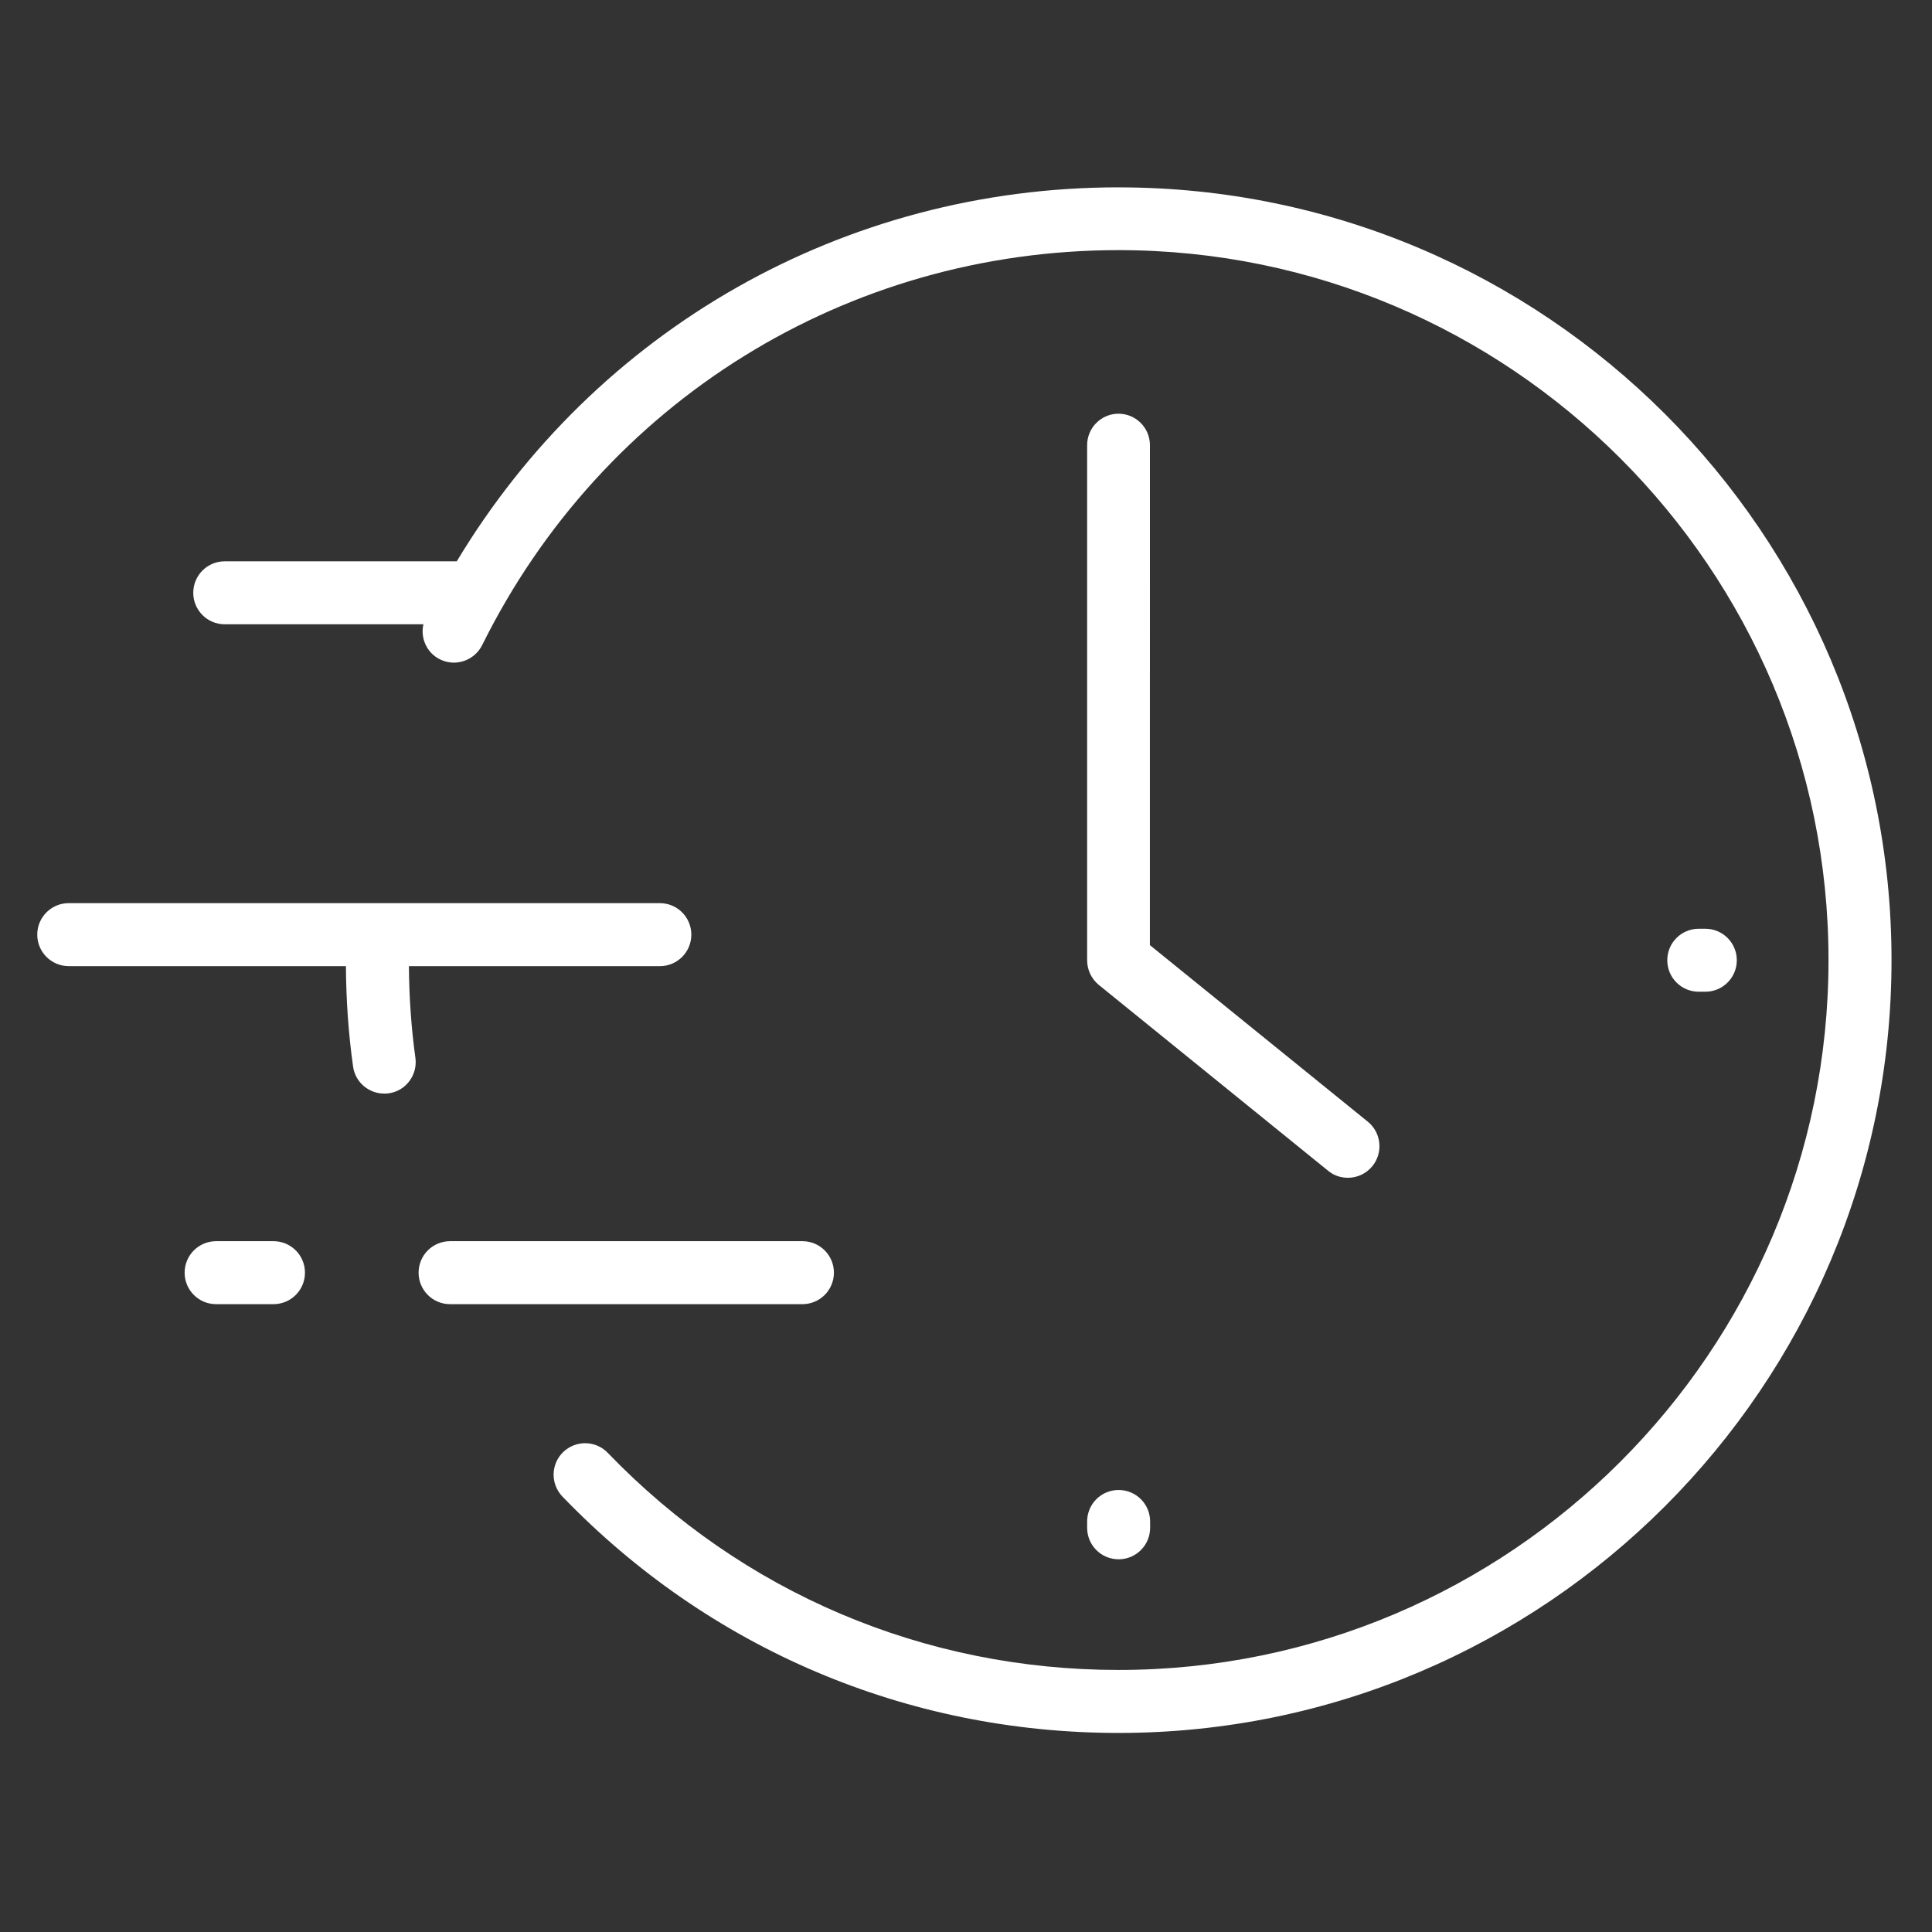
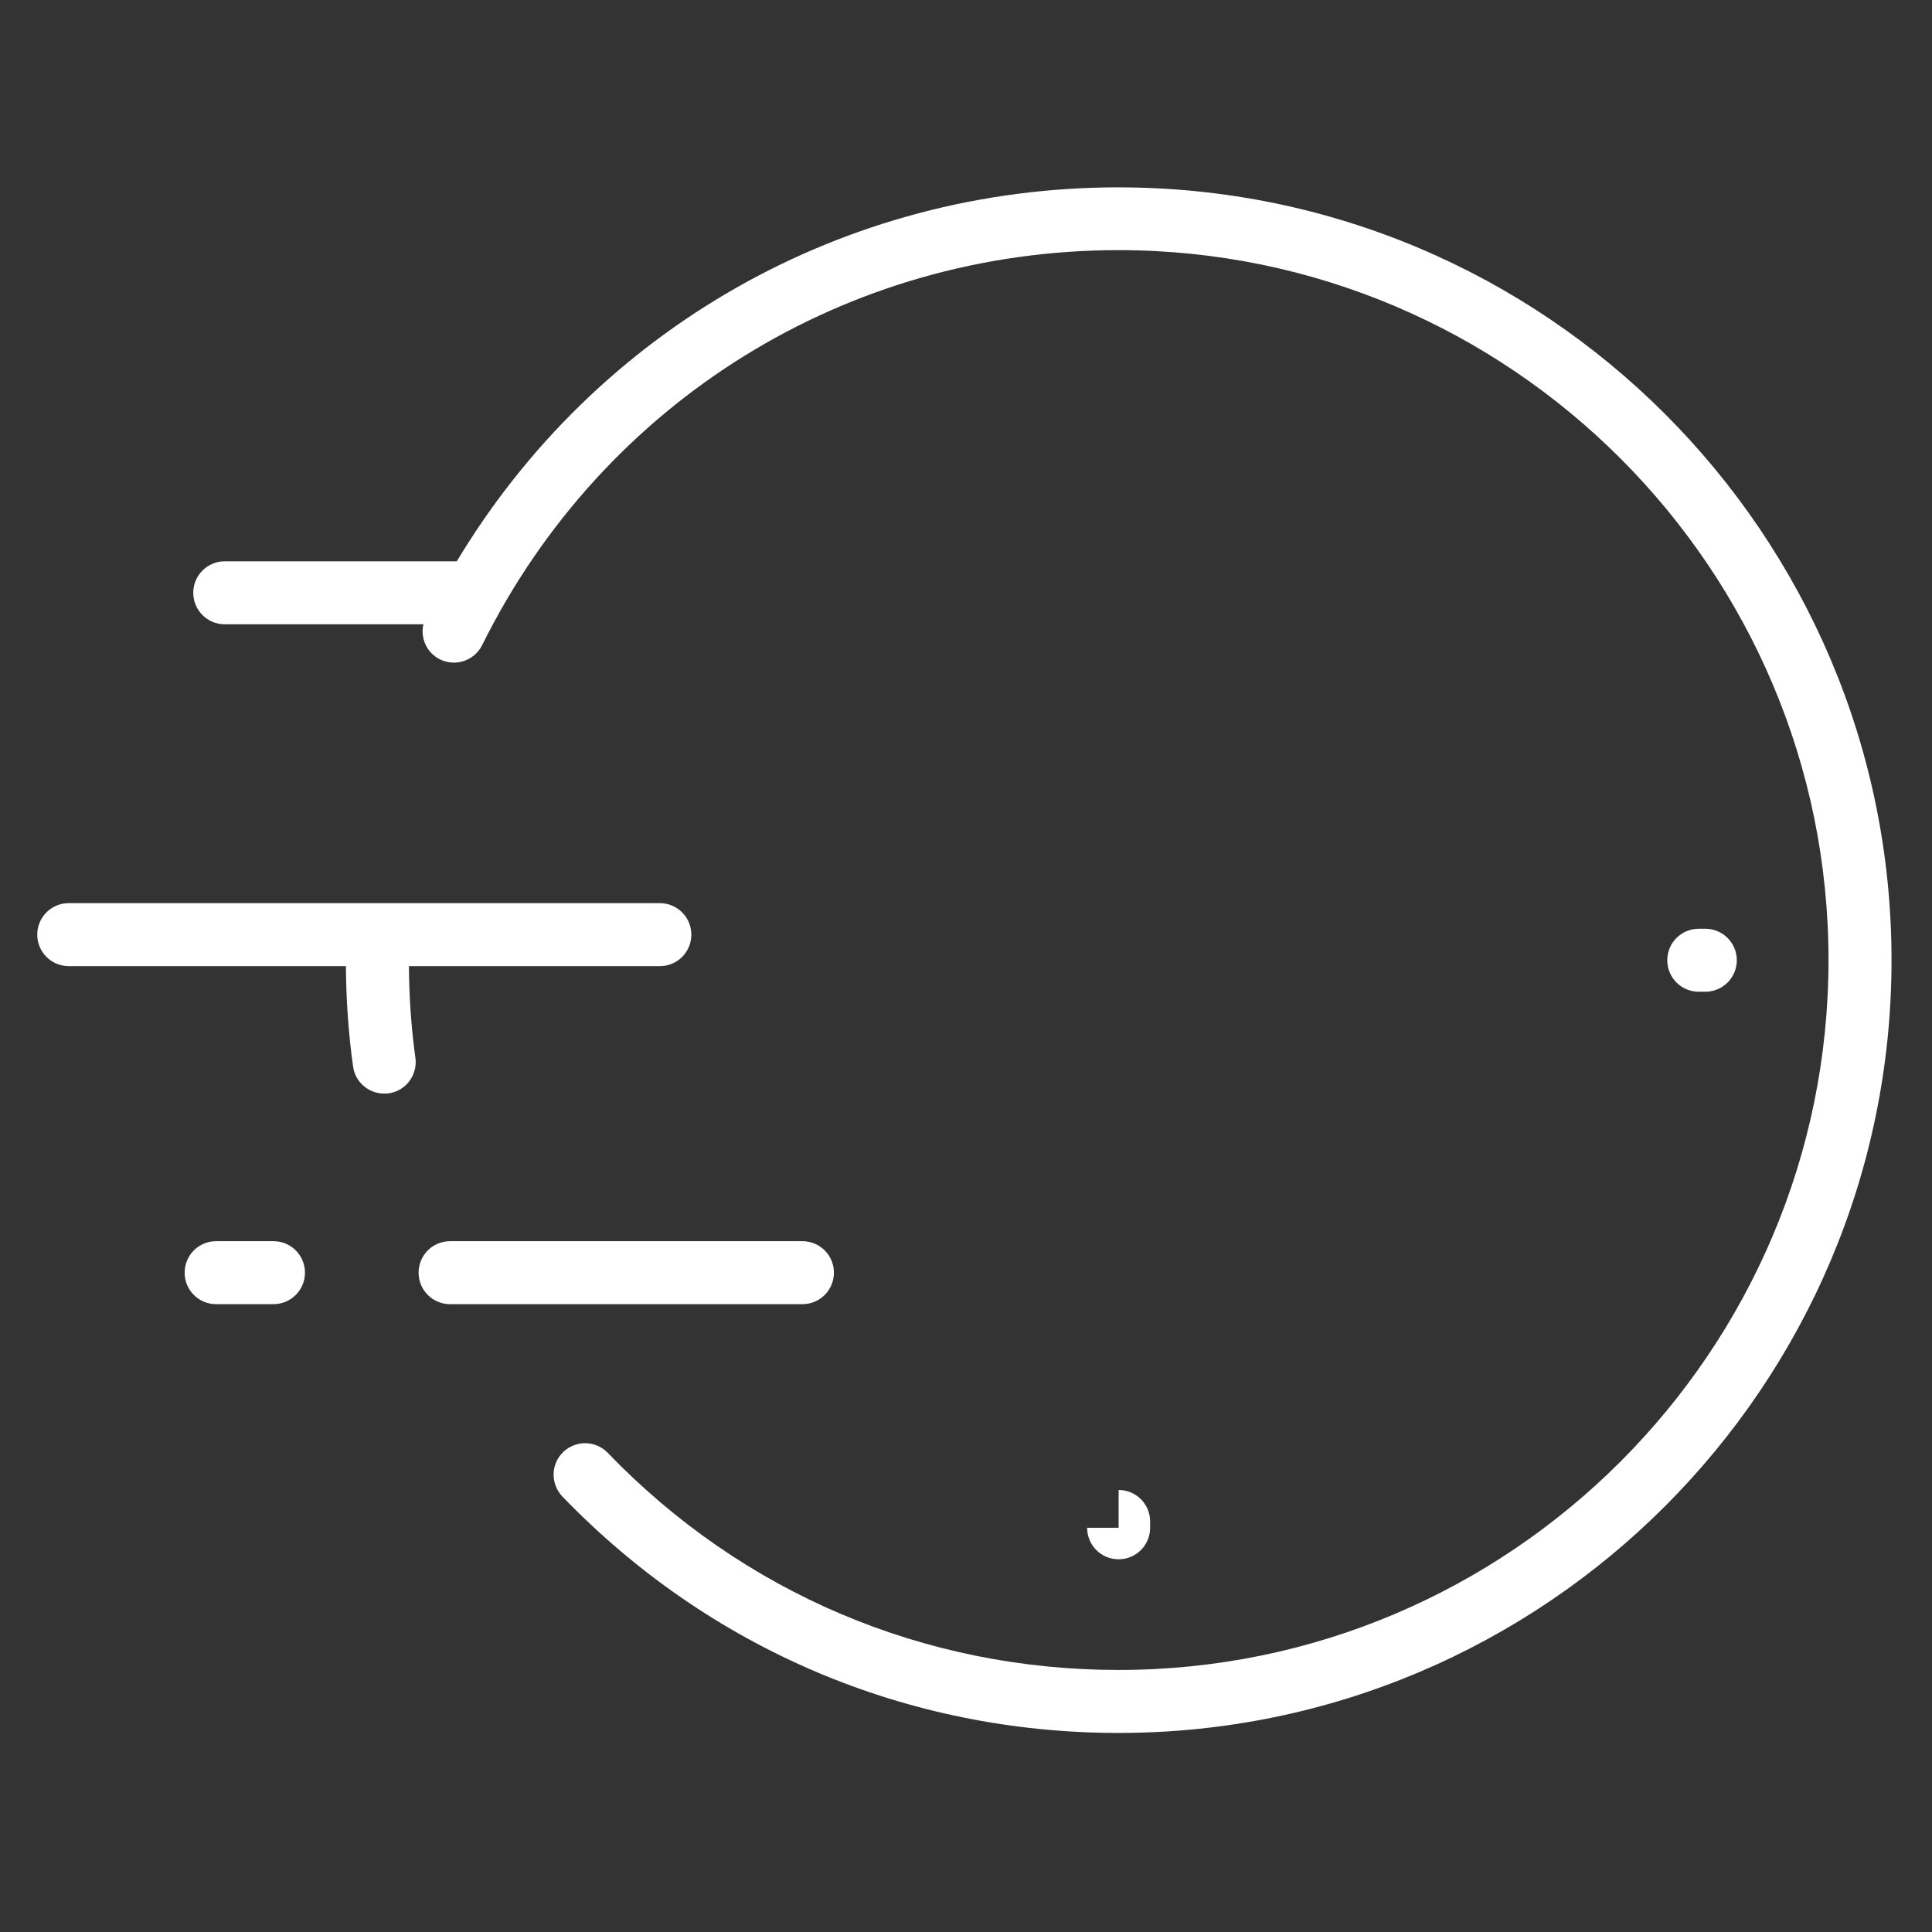
<svg xmlns="http://www.w3.org/2000/svg" width="100%" viewBox="0 0 60 60" fill="none">
  <rect x="0" y="0" width="60" height="60" fill="#333333" stroke="none" />
-   <path d="M34.74 12.848C34.198 12.848 33.762 13.285 33.762 13.826V29.821C33.762 30.115 33.892 30.395 34.12 30.584L41.248 36.361C41.43 36.511 41.645 36.577 41.861 36.577C42.147 36.577 42.428 36.453 42.623 36.212C42.962 35.794 42.897 35.175 42.48 34.836L35.711 29.352L35.712 13.826C35.712 13.285 35.275 12.848 34.734 12.848L34.74 12.848Z" fill="white" />
  <path d="M25.898 39.524C25.898 38.983 25.461 38.546 24.92 38.546H13.978C13.437 38.546 13 38.983 13 39.524C13 40.066 13.437 40.502 13.978 40.502H24.92C25.461 40.502 25.898 40.065 25.898 39.524Z" fill="white" />
-   <path d="M33.762 47.447C33.762 47.989 34.199 48.425 34.74 48.425C35.281 48.425 35.718 47.988 35.718 47.447V47.251C35.718 46.71 35.281 46.273 34.74 46.273C34.198 46.273 33.762 46.71 33.762 47.251V47.447Z" fill="white" />
+   <path d="M33.762 47.447C33.762 47.989 34.199 48.425 34.74 48.425C35.281 48.425 35.718 47.988 35.718 47.447V47.251C35.718 46.71 35.281 46.273 34.74 46.273V47.447Z" fill="white" />
  <path d="M52.959 30.799C53.501 30.799 53.938 30.362 53.938 29.821C53.938 29.28 53.5 28.843 52.959 28.843H52.757C52.216 28.843 51.779 29.28 51.779 29.821C51.779 30.363 52.216 30.799 52.757 30.799H52.959Z" fill="white" />
  <path d="M12.699 30.005H20.491C21.033 30.005 21.47 29.567 21.47 29.026C21.47 28.485 21.032 28.048 20.491 28.048L2.135 28.048C1.594 28.048 1.157 28.485 1.157 29.026C1.157 29.567 1.594 30.004 2.135 30.004H10.743C10.749 31.054 10.821 32.104 10.965 33.121C11.03 33.61 11.454 33.962 11.93 33.962C11.975 33.962 12.021 33.962 12.067 33.955C12.602 33.884 12.973 33.388 12.901 32.853C12.771 31.921 12.706 30.962 12.699 30.004L12.699 30.005Z" fill="white" />
  <path d="M34.739 5.818C26.217 5.818 18.515 10.227 14.186 17.432L6.98 17.432C6.439 17.432 6.002 17.869 6.002 18.41C6.002 18.951 6.439 19.388 6.98 19.388H13.149C13.051 19.818 13.253 20.275 13.664 20.477C14.147 20.718 14.734 20.516 14.975 20.033C18.724 12.469 26.301 7.768 34.739 7.768C46.894 7.768 56.786 17.66 56.786 29.815C56.786 41.969 46.894 51.862 34.739 51.862C28.701 51.862 23.061 49.468 18.874 45.119C18.496 44.728 17.883 44.722 17.492 45.093C17.101 45.472 17.094 46.085 17.466 46.476C22.03 51.21 28.166 53.818 34.74 53.818C47.977 53.818 58.743 43.052 58.743 29.816C58.742 16.577 47.977 5.819 34.739 5.819L34.739 5.818Z" fill="white" />
  <path d="M8.493 38.546H6.712C6.171 38.546 5.734 38.983 5.734 39.524C5.734 40.066 6.171 40.502 6.712 40.502H8.493C9.034 40.502 9.471 40.065 9.471 39.524C9.471 38.983 9.034 38.546 8.493 38.546Z" fill="white" />
</svg>